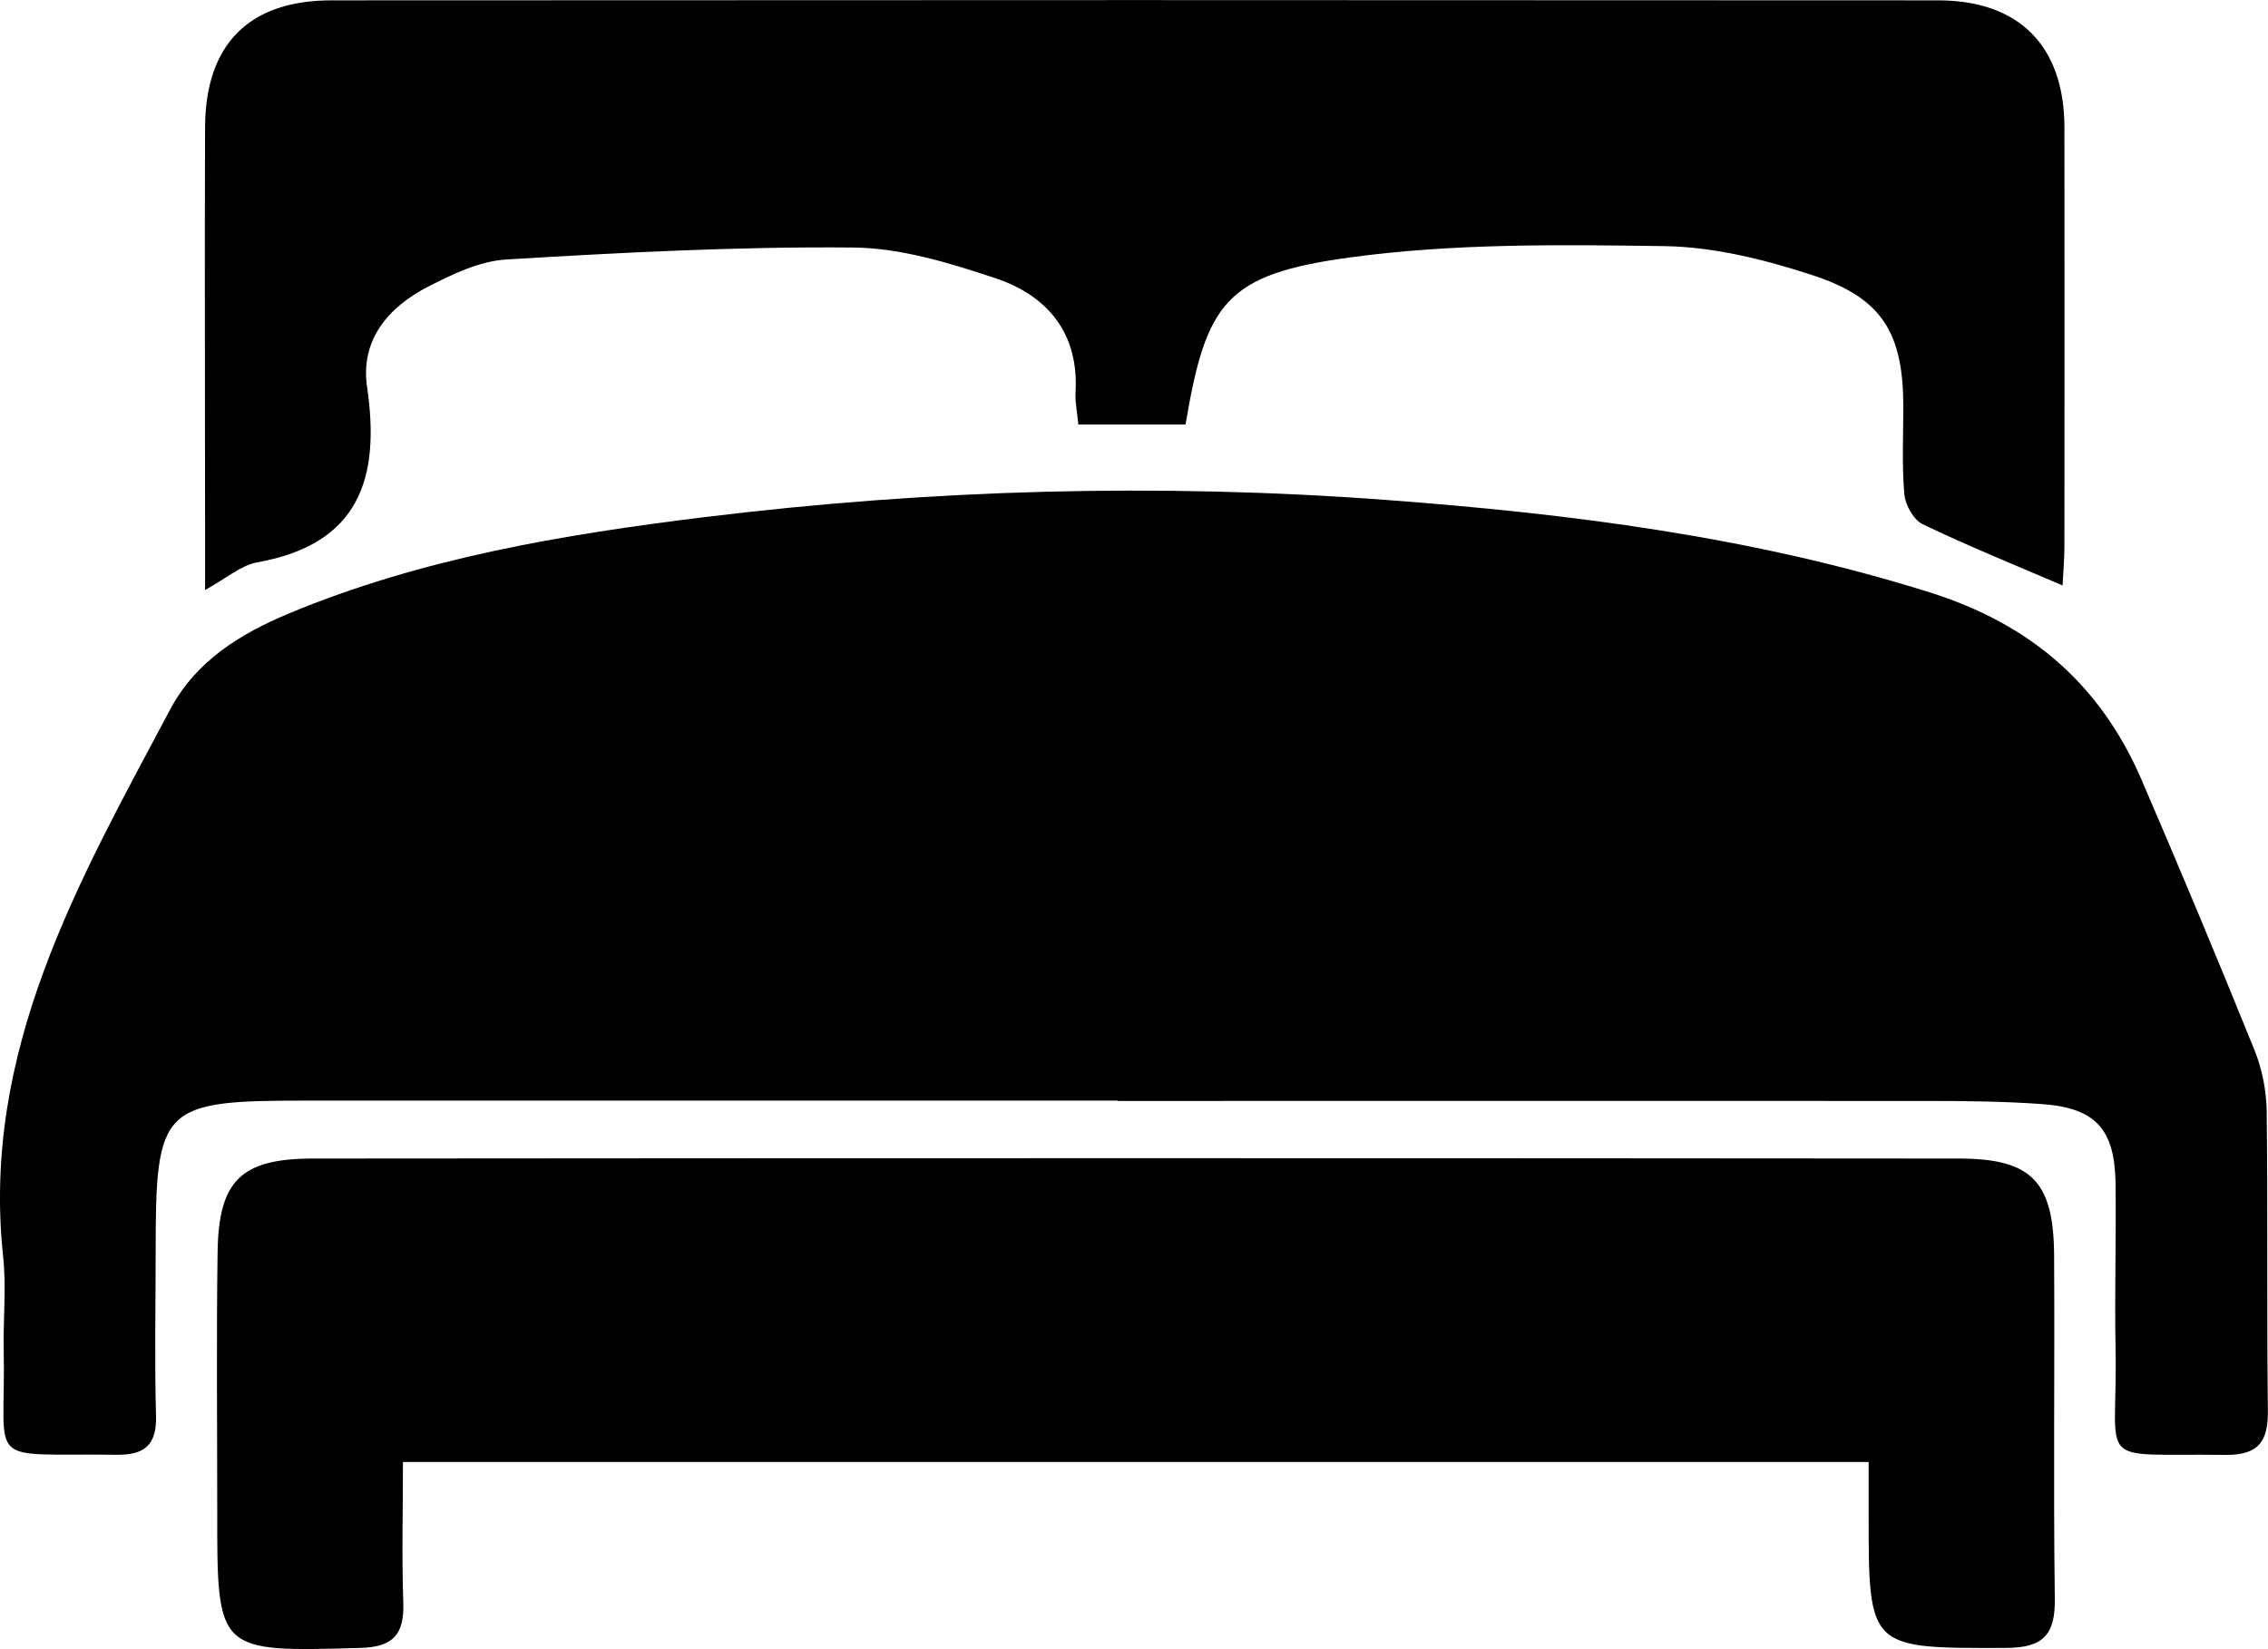
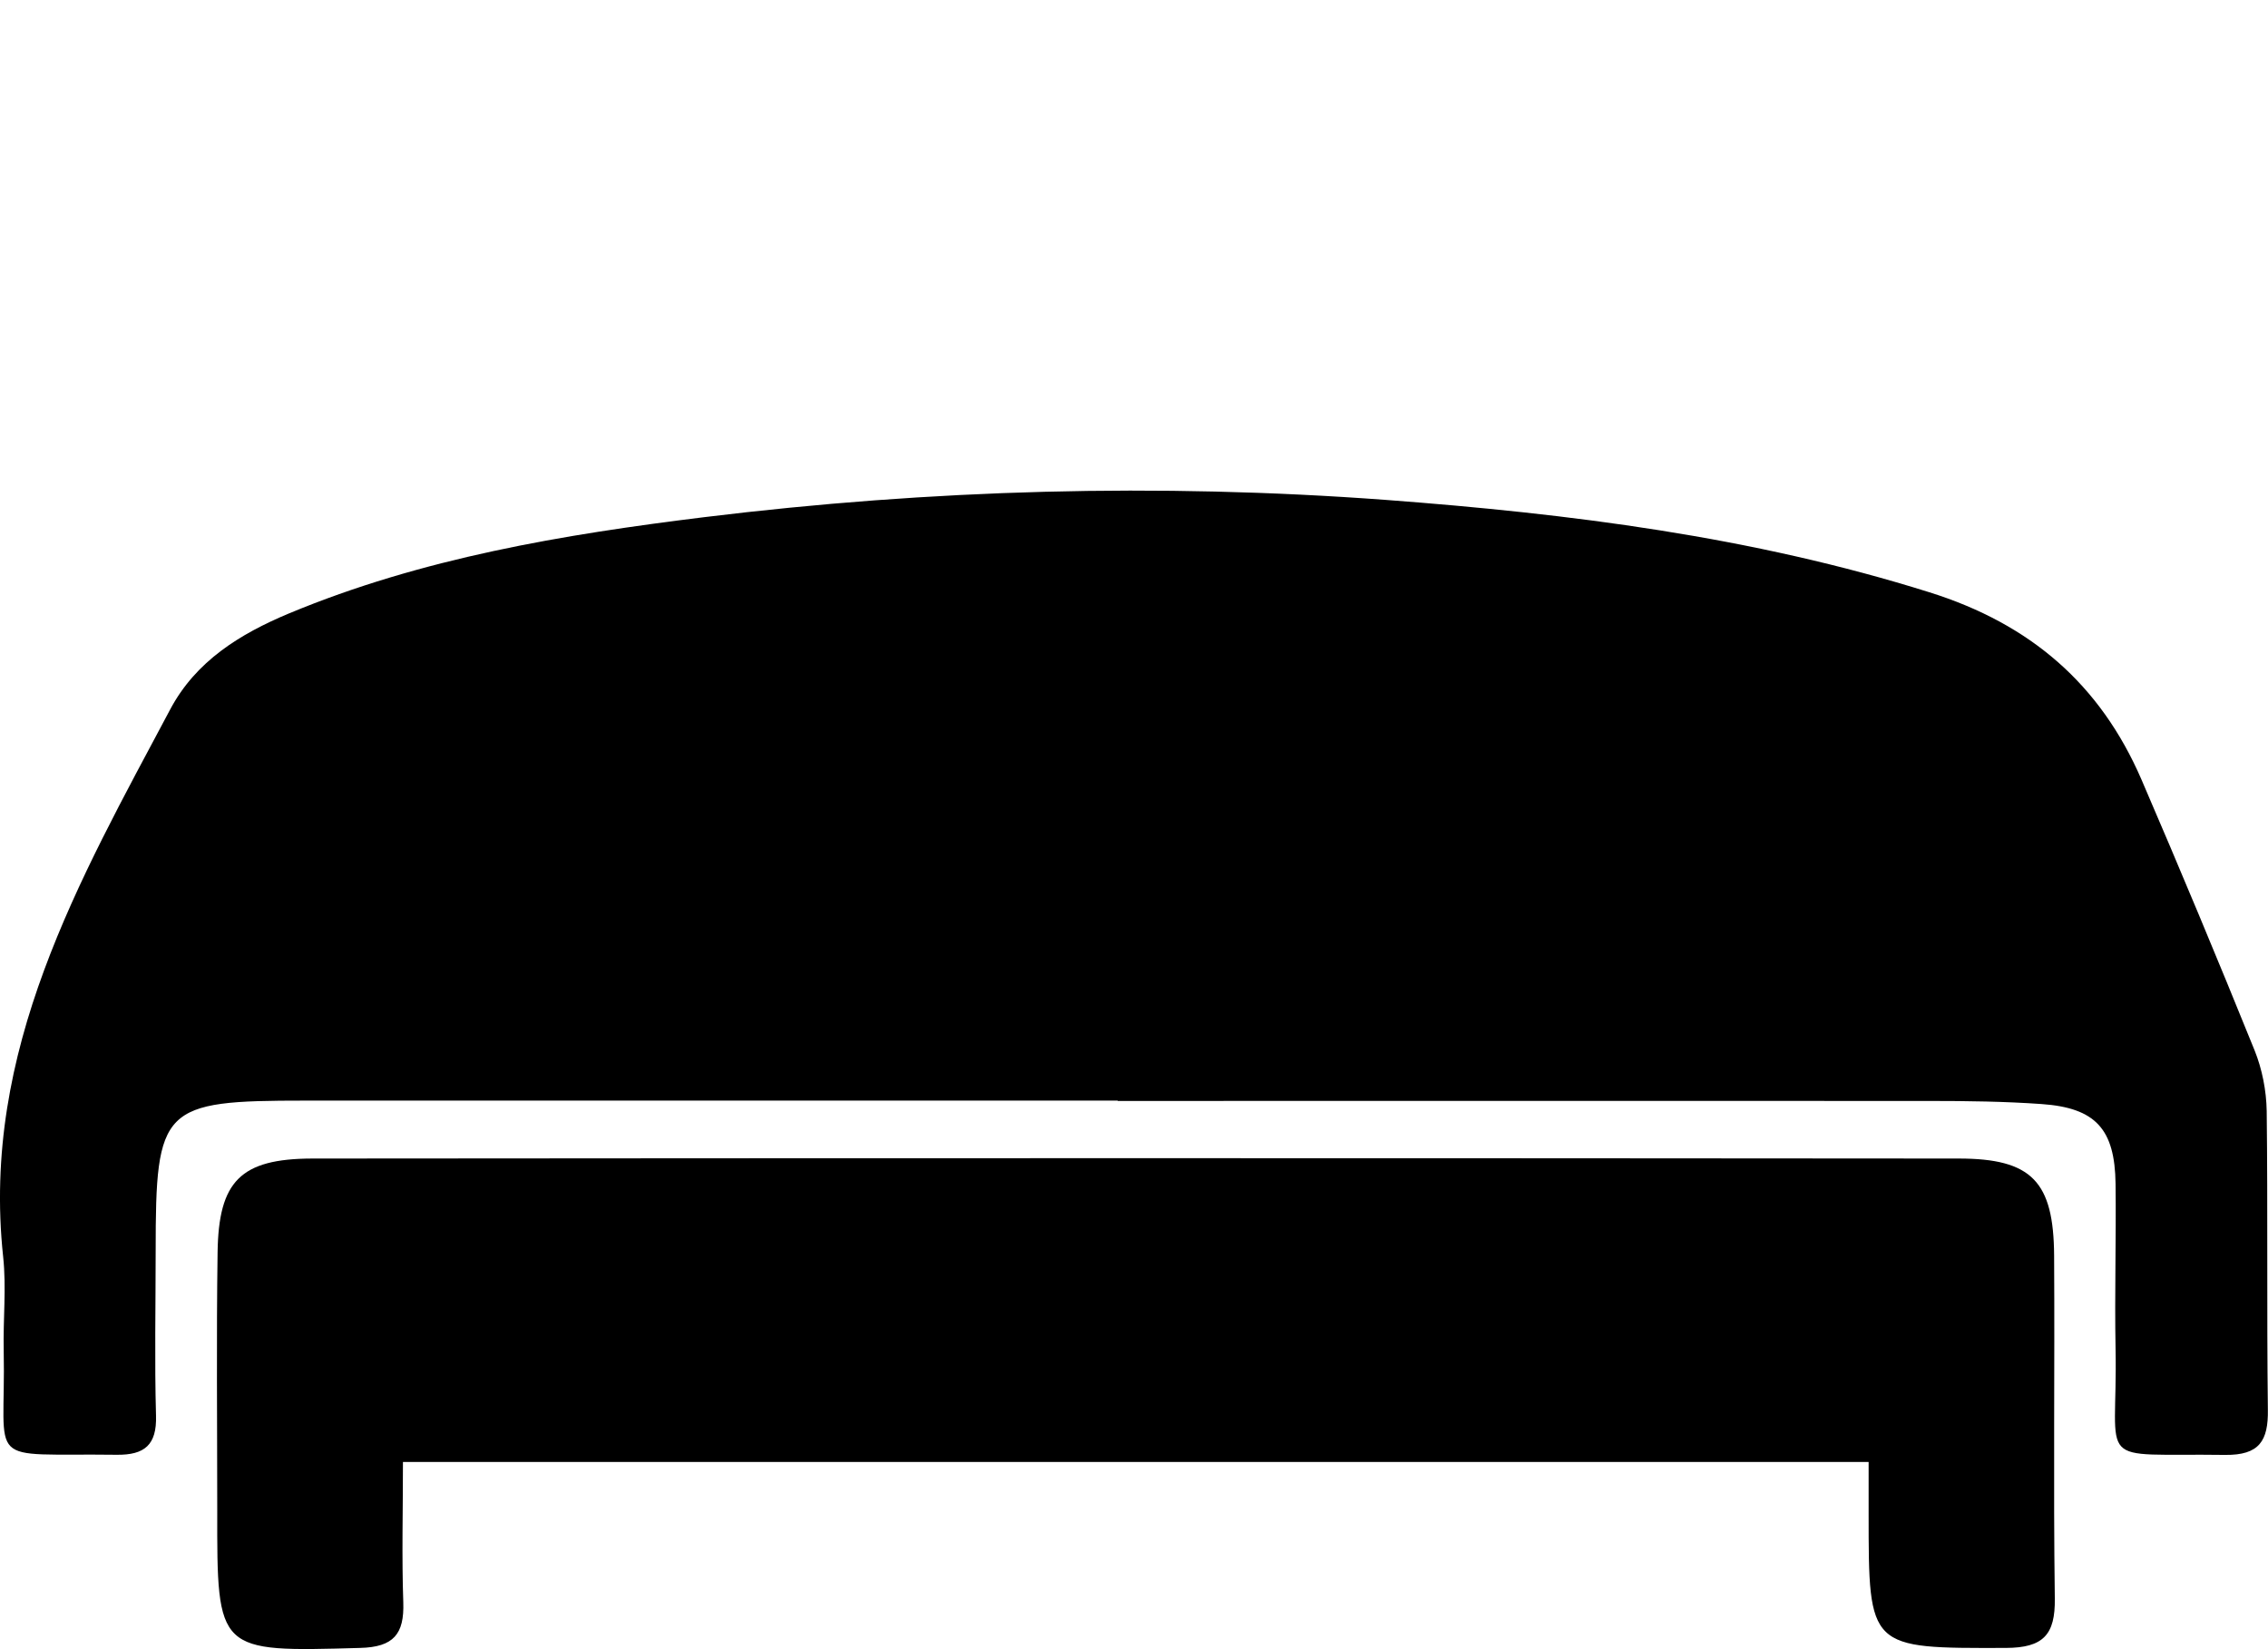
<svg xmlns="http://www.w3.org/2000/svg" width="33" height="24" viewBox="0 0 33 24" fill="none">
  <g clip-path="url(#clip0_214_748)">
    <path d="M16.264 16.017C12.324 16.017 8.382 16.017 4.442 16.017C2.353 16.017 2.265 16.105 2.265 18.203C2.265 19.002 2.248 19.803 2.27 20.601C2.283 21.028 2.104 21.176 1.697 21.171C-0.263 21.146 0.089 21.374 0.054 19.652C0.044 19.198 0.094 18.741 0.046 18.291C-0.276 15.289 1.148 12.821 2.477 10.323C2.851 9.62 3.491 9.226 4.205 8.927C6.142 8.121 8.188 7.78 10.248 7.526C13.544 7.122 16.853 7.029 20.164 7.275C22.839 7.476 25.491 7.808 28.072 8.619C29.544 9.08 30.56 9.959 31.159 11.345C31.723 12.653 32.271 13.966 32.805 15.286C32.915 15.56 32.976 15.871 32.981 16.168C32.998 17.613 32.981 19.062 32.998 20.511C33.006 20.97 32.873 21.178 32.377 21.173C30.437 21.146 30.817 21.387 30.782 19.624C30.767 18.826 30.792 18.025 30.782 17.227C30.772 16.431 30.492 16.122 29.705 16.067C29.166 16.029 28.625 16.022 28.084 16.022C24.145 16.019 20.202 16.022 16.262 16.022L16.264 16.017Z" fill="black" />
    <path d="M5.863 21.281C5.863 21.989 5.845 22.654 5.868 23.32C5.883 23.779 5.729 23.97 5.239 23.982C3.158 24.04 3.158 24.053 3.161 21.982C3.161 20.729 3.148 19.476 3.166 18.223C3.181 17.189 3.5 16.863 4.542 16.86C12.528 16.853 20.514 16.853 28.499 16.86C29.566 16.86 29.881 17.197 29.888 18.273C29.898 19.936 29.876 21.6 29.898 23.262C29.906 23.791 29.73 23.98 29.186 23.982C27.189 23.987 27.189 24.002 27.189 22.032C27.189 21.798 27.189 21.562 27.189 21.276H5.863V21.281Z" fill="black" />
-     <path d="M2.984 8.586C2.984 8.202 2.984 7.908 2.984 7.614C2.984 5.691 2.976 3.771 2.984 1.848C2.989 0.645 3.623 0.005 4.823 0.005C12.615 -3.4527e-05 20.405 -3.4527e-05 28.197 0.005C29.384 0.005 30.036 0.673 30.038 1.855C30.041 3.886 30.038 5.915 30.038 7.946C30.038 8.131 30.021 8.317 30.011 8.52C29.304 8.217 28.63 7.943 27.975 7.629C27.845 7.566 27.724 7.351 27.709 7.197C27.671 6.768 27.694 6.334 27.694 5.902C27.689 4.845 27.387 4.338 26.38 4.007C25.691 3.781 24.951 3.595 24.232 3.582C22.702 3.56 21.154 3.54 19.645 3.746C17.836 3.992 17.549 4.401 17.25 6.178H15.69C15.675 6.005 15.642 5.859 15.649 5.716C15.702 4.853 15.244 4.303 14.485 4.049C13.815 3.826 13.103 3.607 12.409 3.602C10.731 3.587 9.047 3.675 7.372 3.776C6.979 3.798 6.579 3.992 6.219 4.177C5.646 4.474 5.241 4.951 5.341 5.631C5.535 6.956 5.233 7.918 3.741 8.184C3.505 8.227 3.296 8.415 2.984 8.586Z" fill="black" />
  </g>
  <defs>
    <clipPath id="clip0_214_748">
      <rect width="33" height="24" fill="white" />
    </clipPath>
  </defs>
</svg>